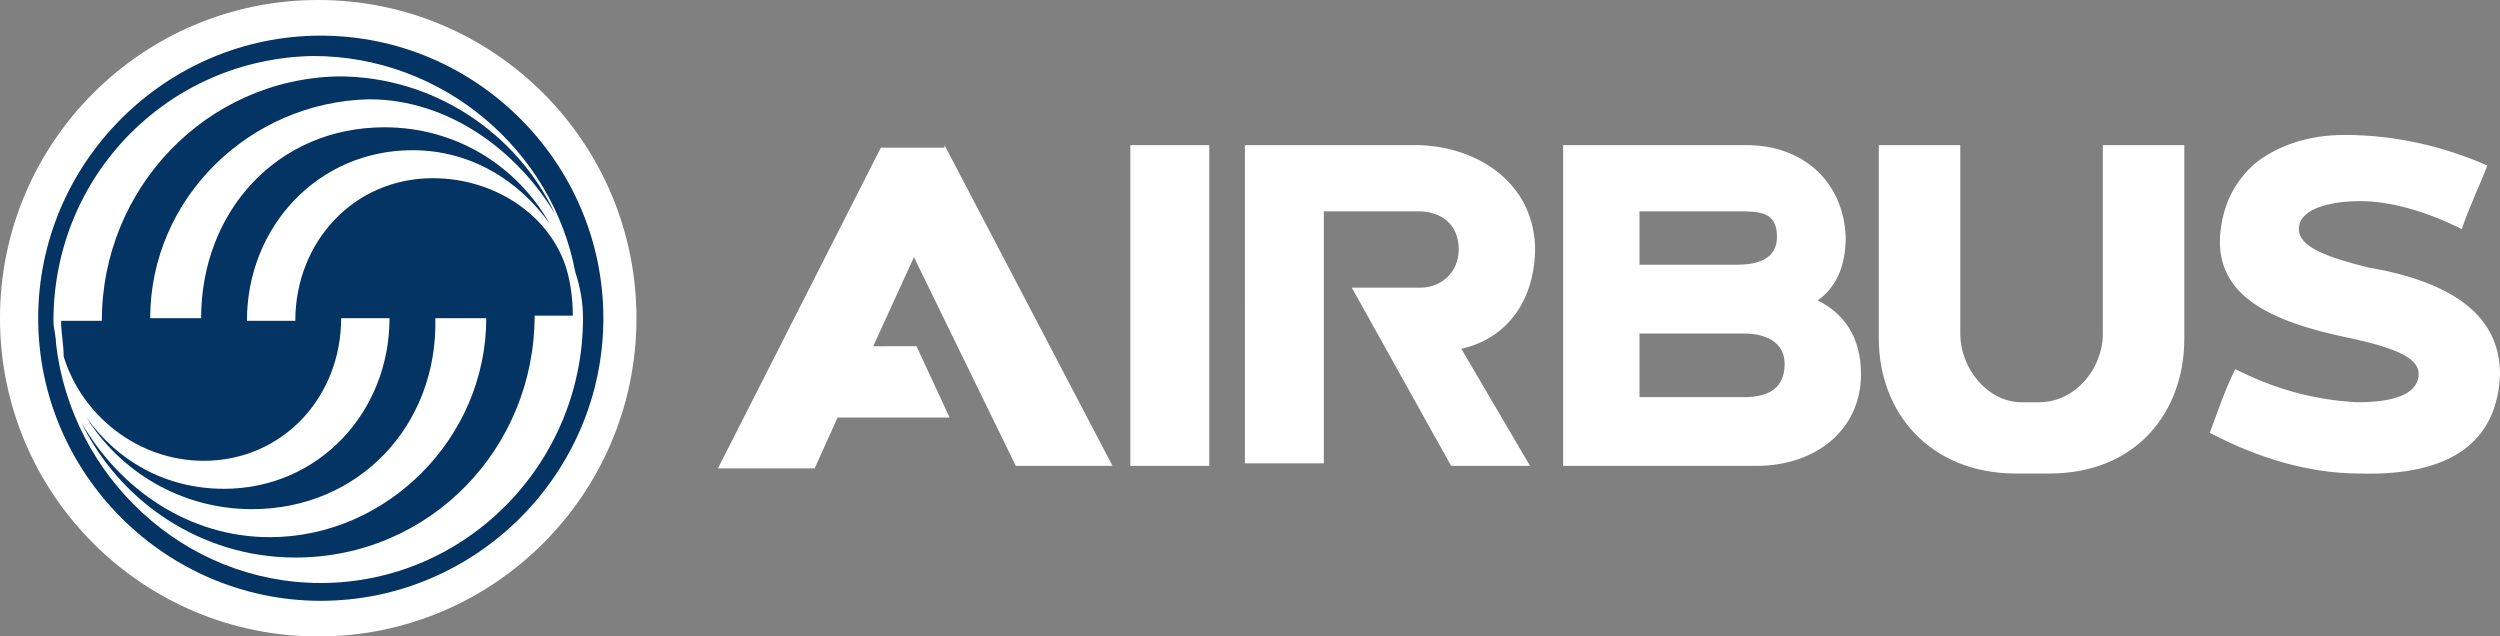
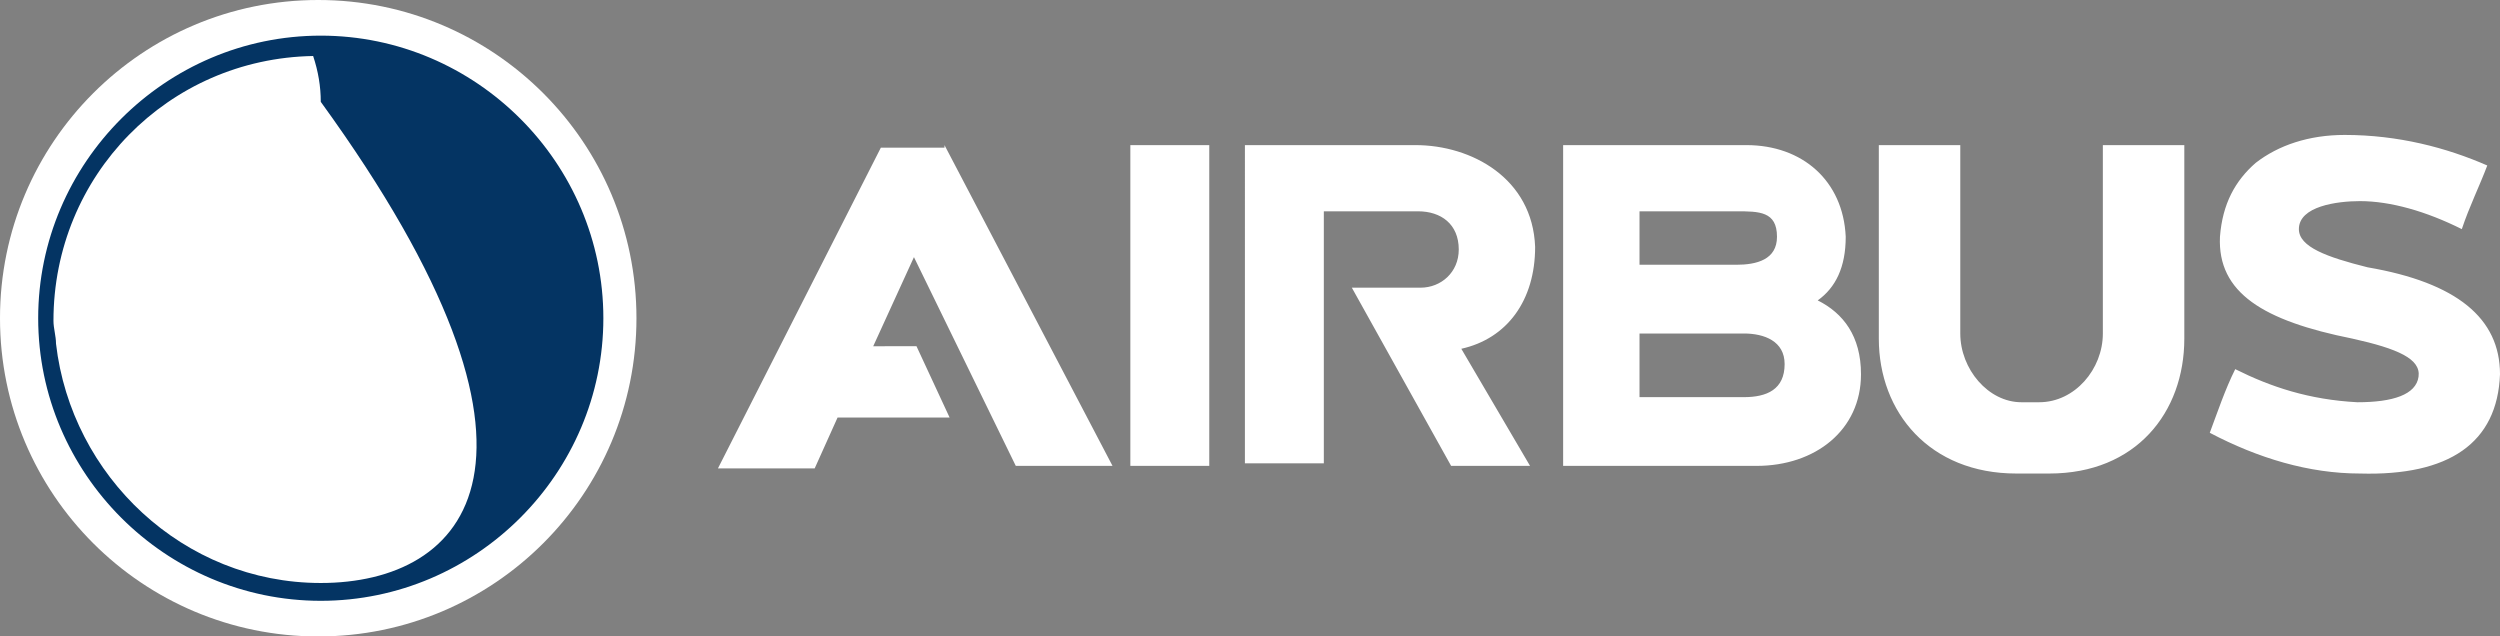
<svg xmlns="http://www.w3.org/2000/svg" id="Layer_1" x="0px" y="0px" viewBox="0 0 98.2 25" style="enable-background:new 0 0 98.2 25;" xml:space="preserve">
  <rect x="0" y="0" width="98.2" height="25" fill="#808080" stroke="none" />
  <style type="text/css"> .st0{fill:#FFFFFF;} .st1{fill-rule:evenodd;clip-rule:evenodd;fill:#FFFFFF;} .st2{fill-rule:evenodd;clip-rule:evenodd;fill:#043463;} </style>
  <circle class="st0" cx="12.5" cy="12.5" r="12.5" />
  <g>
    <path class="st1" d="M37.1,5.7l6.6,12.6h-3.8l-4-8.2l-1.6,3.5H36l1.3,2.8h-4.4l-0.9,2h-3.8l6.4-12.6H37.1L37.1,5.7z M44.4,5.7h3.1 v12.6h-3.1V5.7L44.4,5.7z M48.8,5.7h3.1h3.7c2.2,0,4.6,1.3,4.7,4c0,2.1-1.1,3.6-2.9,4l2.7,4.6h-3.1l-3.9-7l2.7,0 c0.8,0,1.5-0.6,1.5-1.5c0-1-0.7-1.5-1.6-1.5h-3.7v9.9h-3.1V5.7L48.8,5.7z M61.3,5.7h7.3c2.2,0,3.8,1.4,3.9,3.6c0,1.2-0.4,2-1.1,2.5 c1,0.5,1.7,1.4,1.7,2.9c0,2.2-1.8,3.6-4.1,3.6h-7.6V5.7L61.3,5.7z M64.4,10.4h3.8c0.8,0,1.6-0.2,1.6-1.1c0-1-0.7-1-1.6-1h-3.8V10.4 L64.4,10.4z M64.4,13.1v2.5h4.1c0.9,0,1.6-0.3,1.6-1.3c0-0.9-0.8-1.2-1.6-1.2H64.4L64.4,13.1z M85.8,5.7v7.6c0,2.9-1.9,5.3-5.3,5.3 h-1.3c-3.4,0-5.4-2.4-5.4-5.3V5.7h3.2v7.4c0,1.4,1.1,2.7,2.4,2.7h0.7c1.4,0,2.5-1.3,2.5-2.7V5.7H85.8L85.8,5.7z M96.7,9 c-1.4-0.7-2.8-1.1-4-1.1c-0.9,0-2.4,0.2-2.4,1.1c0,0.7,1.1,1.1,2.7,1.5c3.5,0.6,5.2,2,5.2,4.2c-0.1,2.7-2,4-5.5,3.9 c-2,0-4-0.6-5.9-1.6c0.3-0.8,0.6-1.7,1-2.5c1.4,0.7,2.9,1.2,4.8,1.3c1.4,0,2.3-0.3,2.4-1c0.1-0.7-0.8-1.1-2.6-1.5 c-3.5-0.7-5.3-1.8-5.2-4c0.1-1.3,0.6-2.2,1.4-2.9c0.9-0.7,2.1-1.1,3.5-1.1c2.1,0,4,0.5,5.6,1.2C97.4,7.3,97,8.1,96.7,9L96.7,9z" />
    <g>
-       <path class="st2" d="M17,7c-3.1,0-5.4,2.5-5.4,5.6H9.7c0-3.7,2.8-6.7,6.5-6.7c2.3,0,4.2,1.2,5.4,2.9C20.3,6.5,17.9,5,15.1,5 c-4.2,0-7.2,3.3-7.2,7.5h-2c0-4.7,3.9-8.5,8.6-8.6c3.1,0,5.8,2,7.3,4.5c-1.5-3.2-4.8-5.4-8.5-5.4C8.1,3.1,4,7.4,4,12.6H2.4 c0,0.5,0.1,0.9,0.1,1.4c0.7,2.3,2.9,4.1,5.5,4.1c3.1,0,5.4-2.5,5.4-5.6h1.9c0,3.7-2.8,6.7-6.5,6.7c-2.3,0-4.2-1.1-5.4-2.8 C4.7,18.5,7.1,20,9.9,20c4.2,0,7.3-3.3,7.2-7.5h2c0,4.7-3.9,8.6-8.5,8.6c-3.2,0-5.9-1.9-7.4-4.5c1.5,3.1,4.7,5.3,8.4,5.3 c5.3,0,9.4-4.3,9.4-9.5h1.5c0-0.7-0.1-1.4-0.3-2C21.5,8.4,19.4,7,17,7z" />
-       <path class="st2" d="M12.6,1.4c-6.1,0-11.1,5-11.1,11.1c0,6.1,5,11.1,11.1,11.1c6.1,0,11.1-5,11.1-11.1 C23.7,6.4,18.7,1.4,12.6,1.4z M12.6,22.9c-5.4,0-9.8-4.2-10.4-9.4c0-0.3-0.1-0.6-0.1-0.9c0-5.7,4.5-10.3,10.2-10.4 c5.1,0,9.4,3.7,10.3,8.5c0.2,0.6,0.3,1.2,0.3,1.8C22.9,18.2,18.3,22.9,12.6,22.9z" />
+       <path class="st2" d="M12.6,1.4c-6.1,0-11.1,5-11.1,11.1c0,6.1,5,11.1,11.1,11.1c6.1,0,11.1-5,11.1-11.1 C23.7,6.4,18.7,1.4,12.6,1.4z M12.6,22.9c-5.4,0-9.8-4.2-10.4-9.4c0-0.3-0.1-0.6-0.1-0.9c0-5.7,4.5-10.3,10.2-10.4 c0.2,0.6,0.3,1.2,0.3,1.8C22.9,18.2,18.3,22.9,12.6,22.9z" />
    </g>
  </g>
</svg>